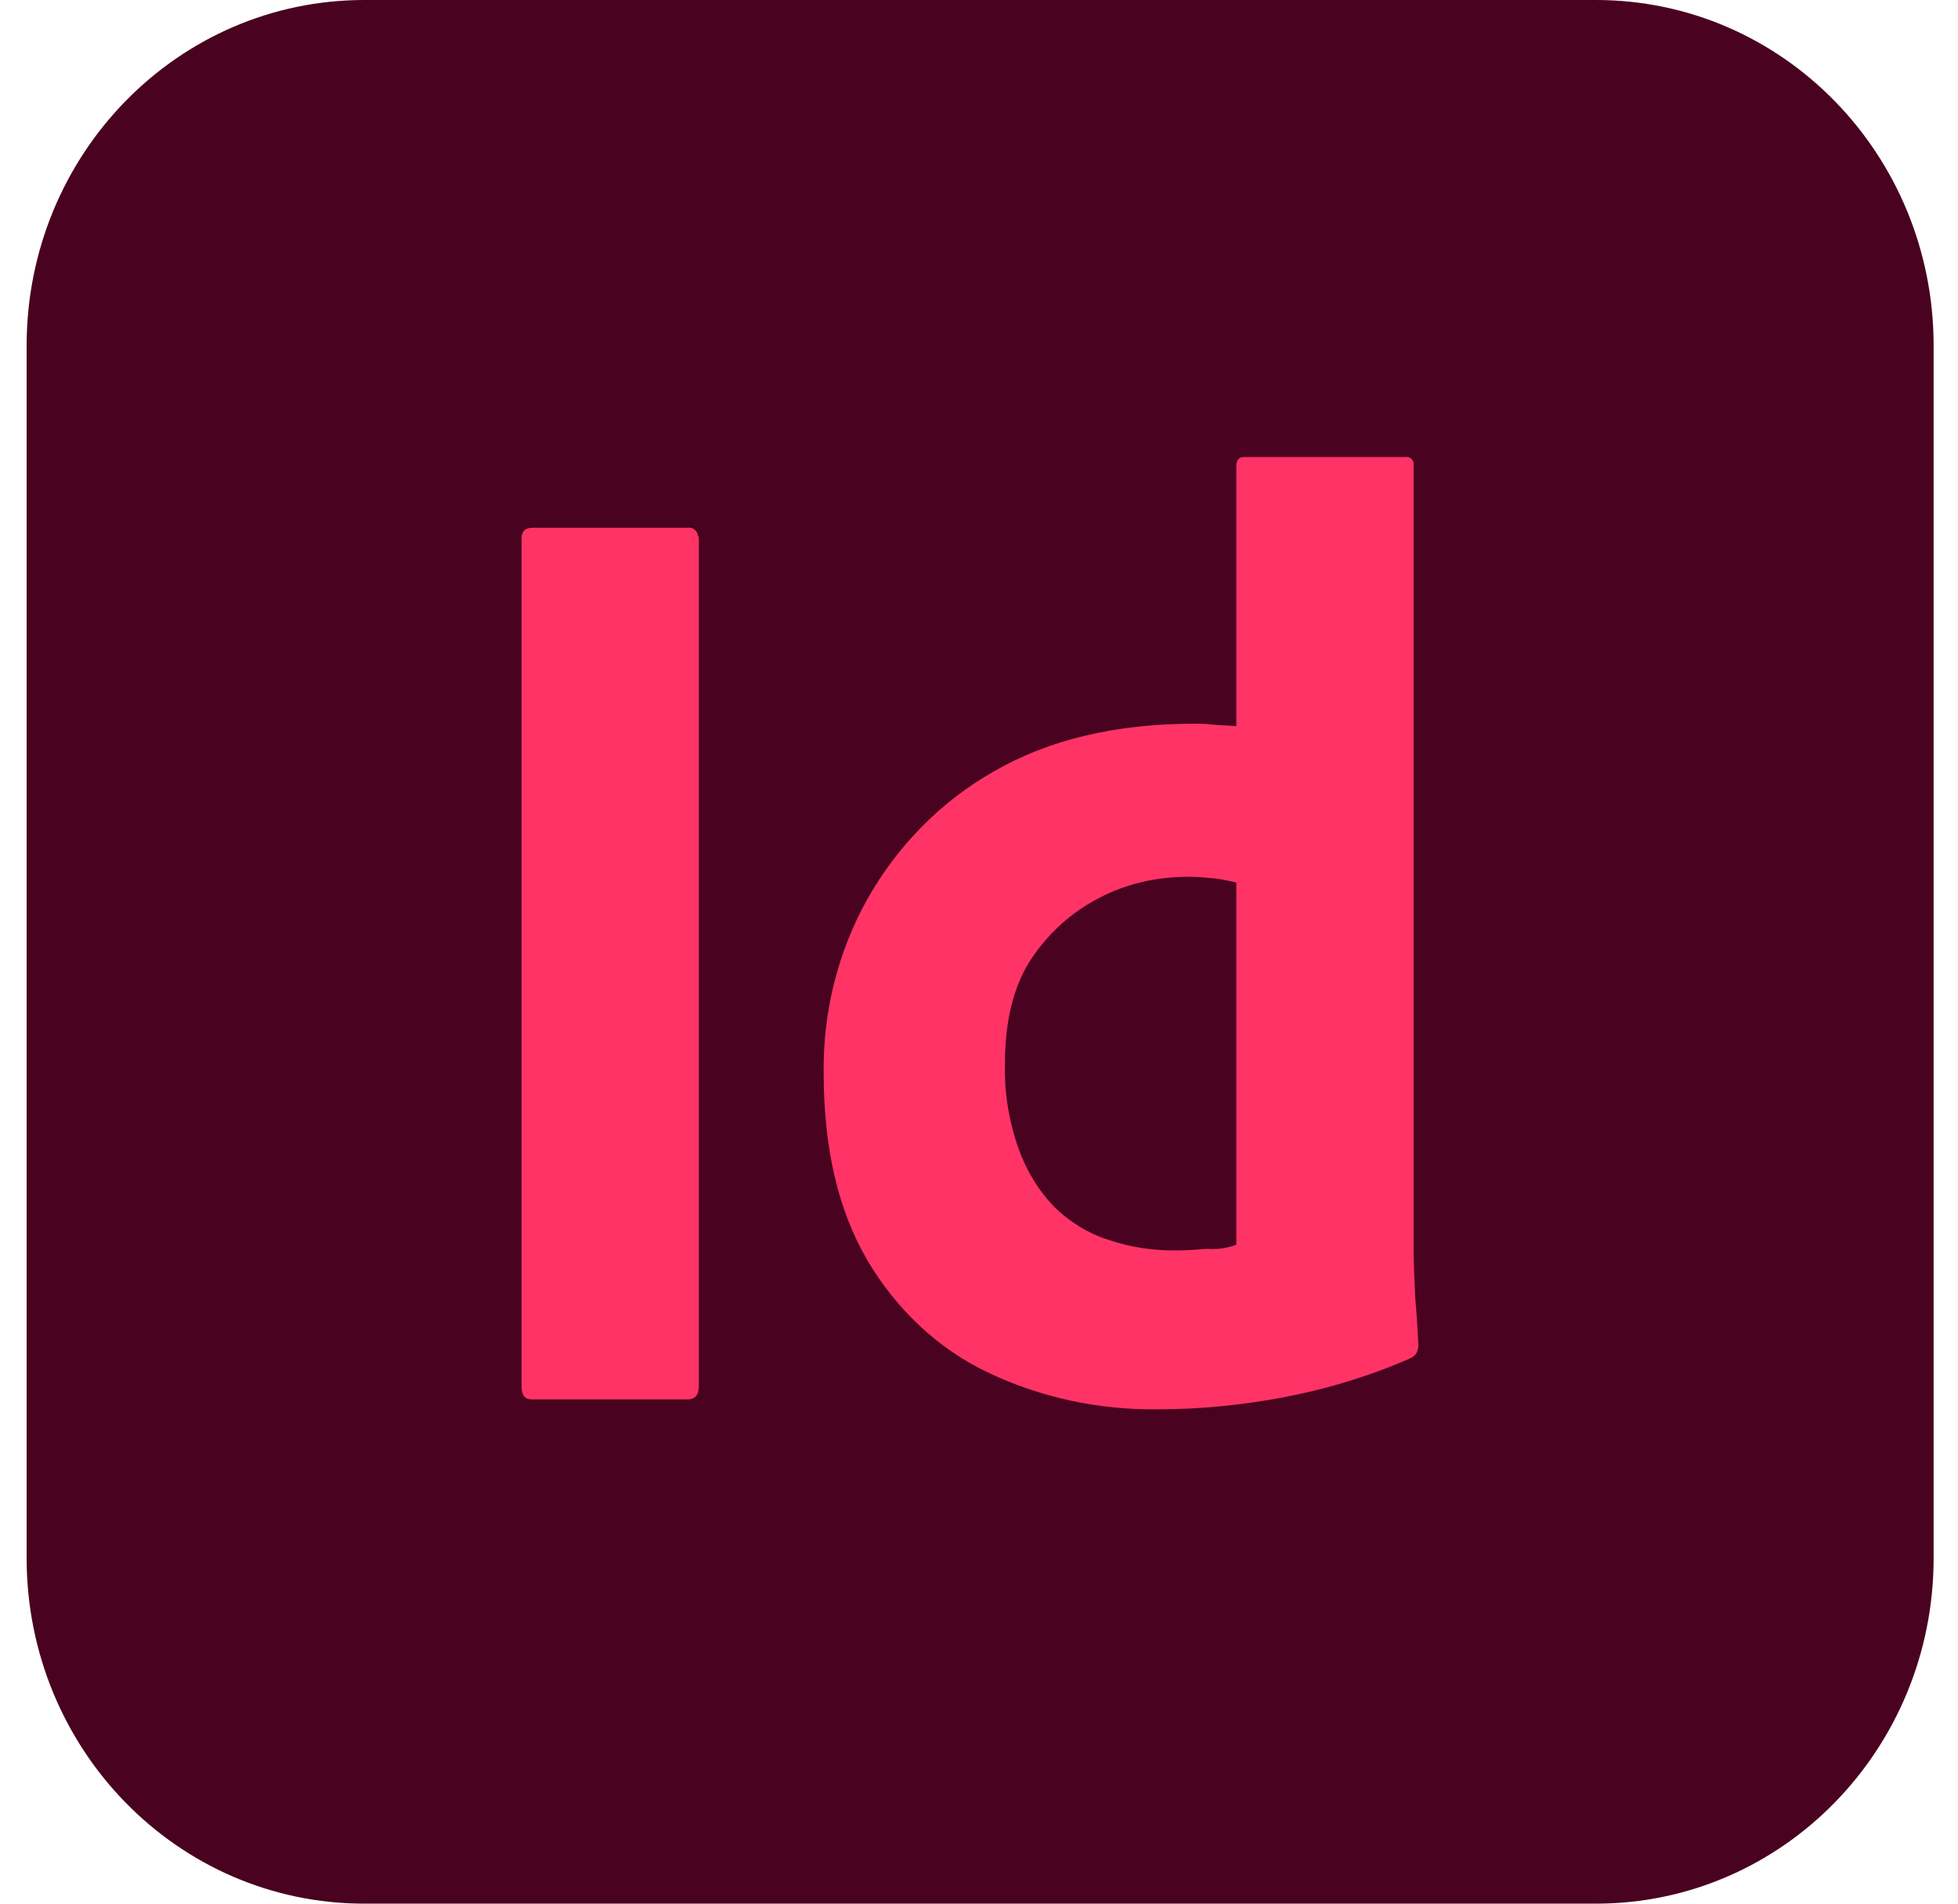
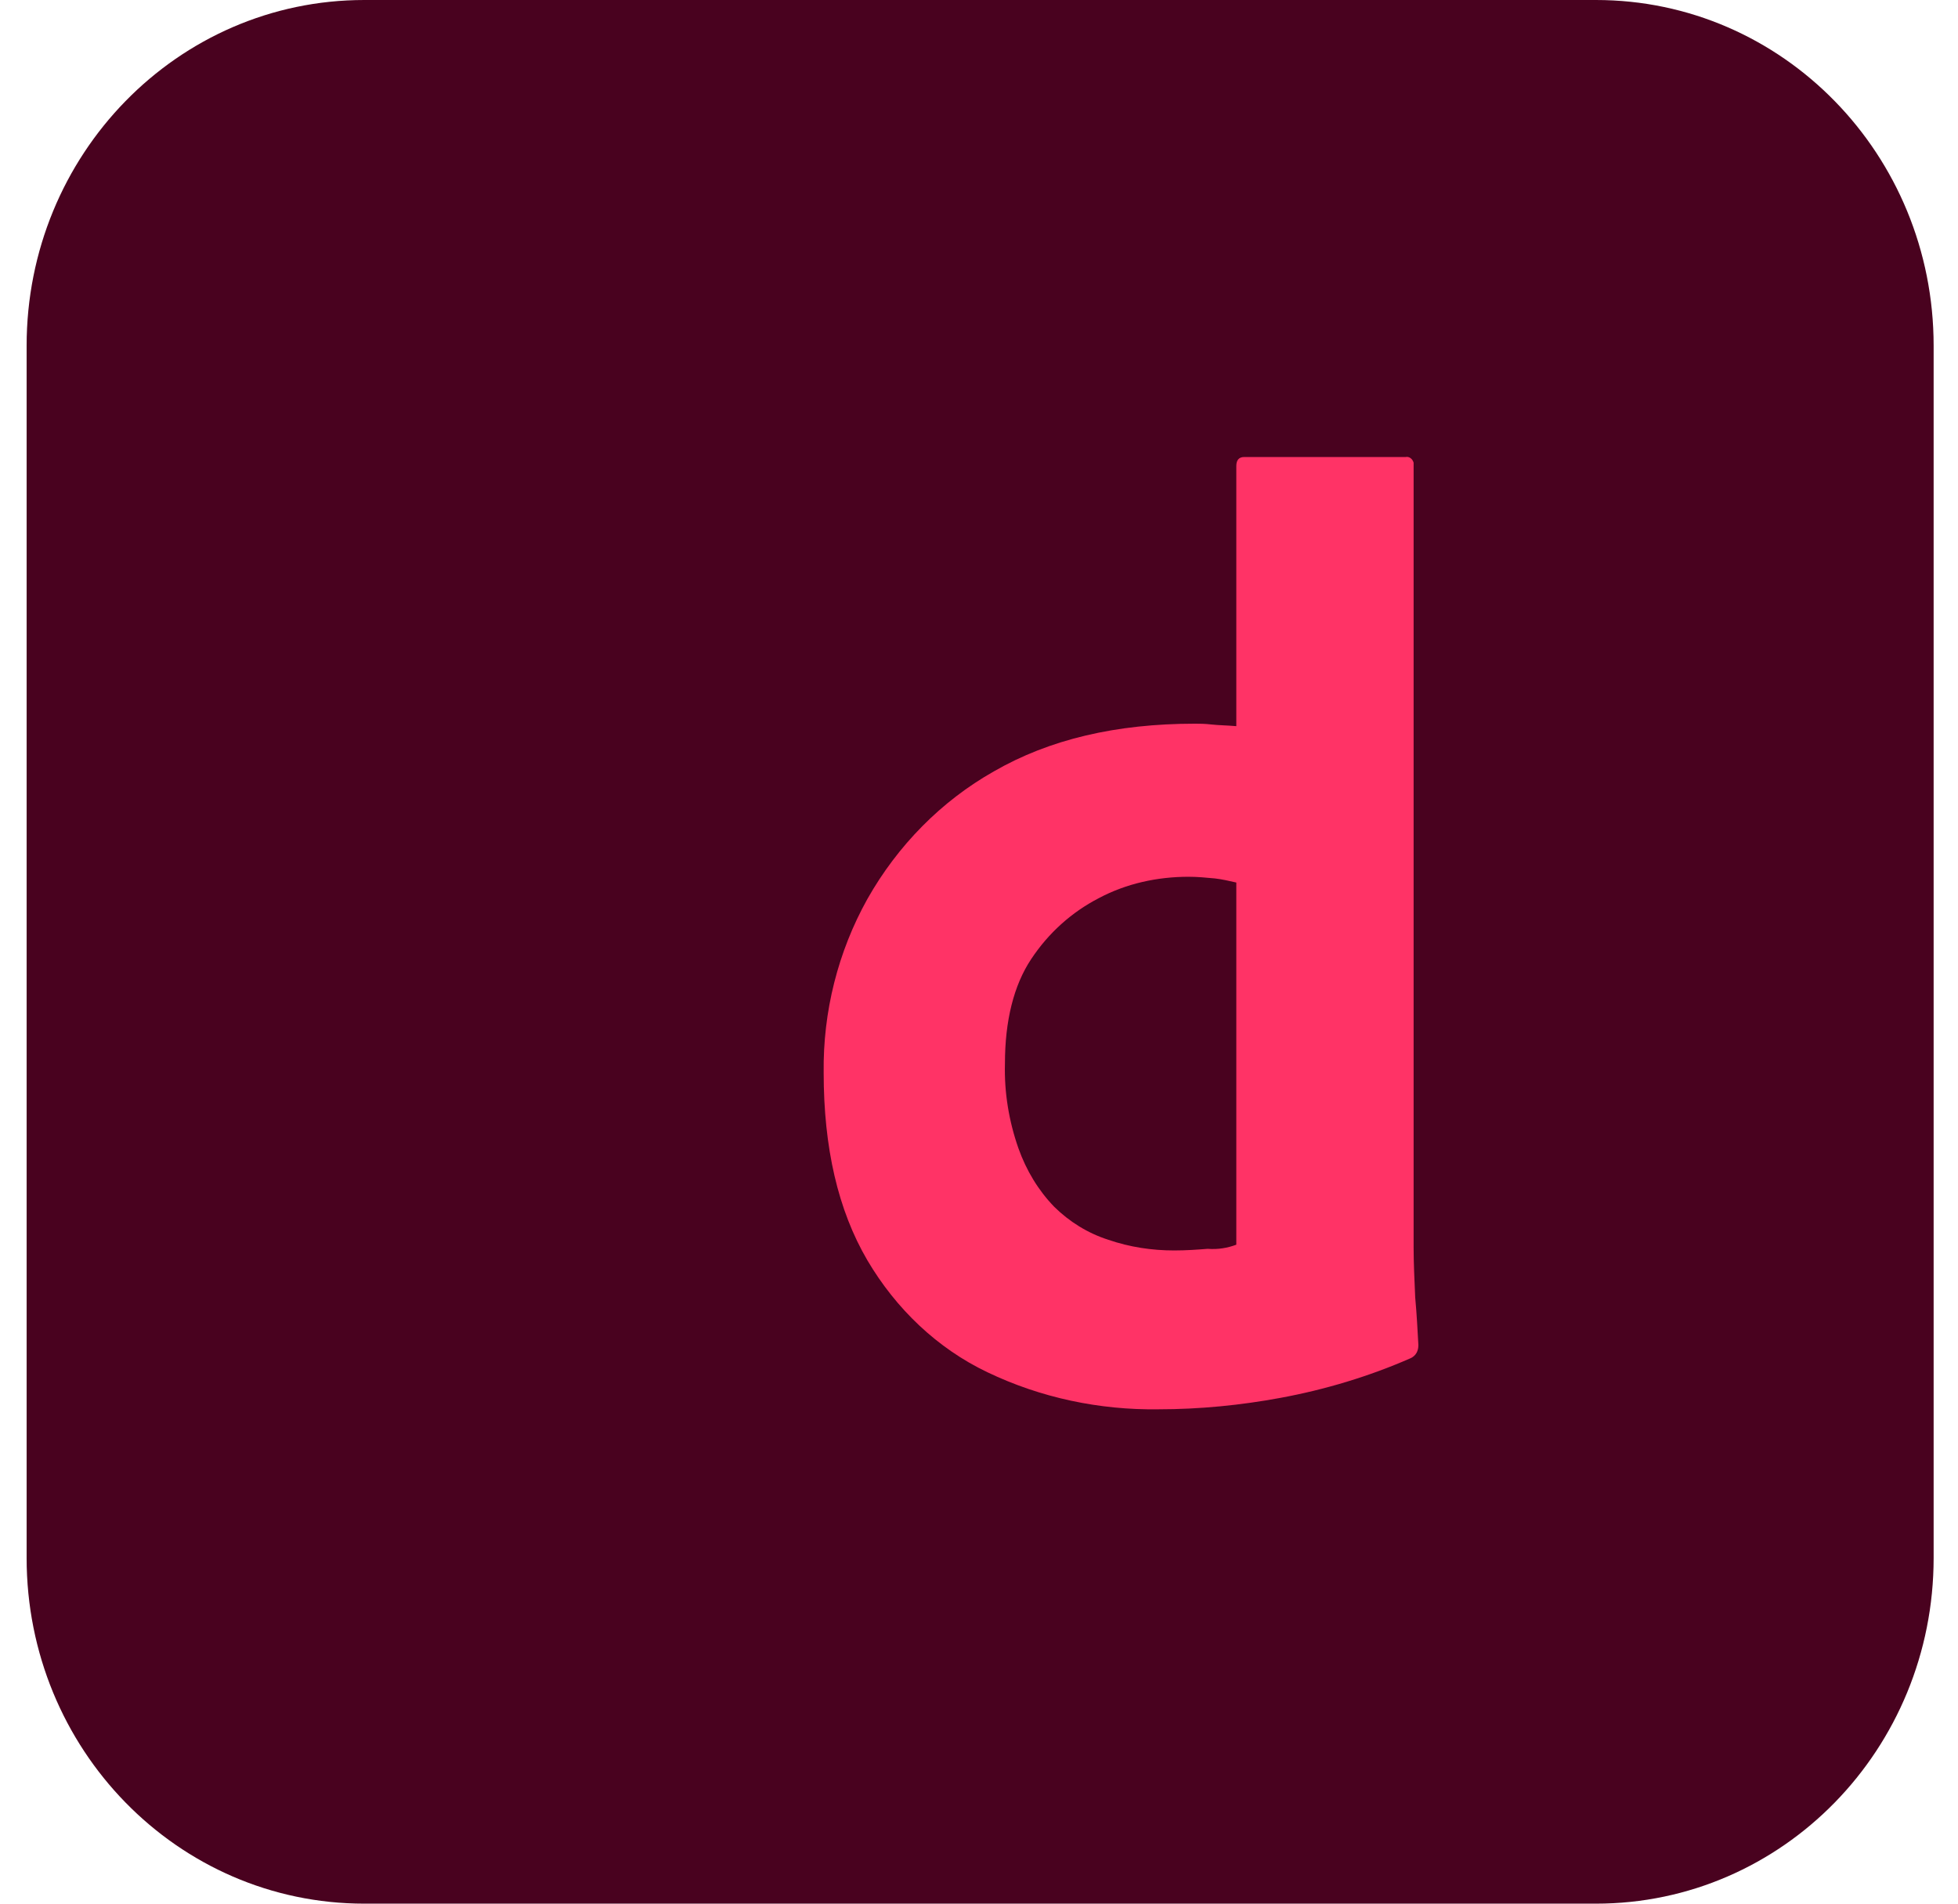
<svg xmlns="http://www.w3.org/2000/svg" width="72" height="70" viewBox="0 0 72 70" fill="none">
  <path d="M13.397 0H58.686C65.553 0 71.104 5.684 71.104 12.714V57.286C71.104 64.316 65.553 70 58.686 70H13.397C6.53 70 0.979 64.316 0.979 57.286V12.714C0.979 5.684 6.53 0 13.397 0Z" fill="#49021F" />
-   <path d="M25.698 19.8V50.974C25.698 51.306 25.552 51.458 25.289 51.458H19.559C19.296 51.458 19.179 51.306 19.179 50.974V19.8C19.179 19.527 19.325 19.406 19.588 19.406H25.289C25.465 19.376 25.64 19.497 25.669 19.709C25.698 19.739 25.698 19.769 25.698 19.8Z" fill="#FF3366" />
  <path d="M42.597 51.822C40.433 51.853 38.27 51.399 36.311 50.46C34.469 49.583 32.949 48.13 31.896 46.344C30.814 44.498 30.288 42.198 30.288 39.444C30.259 37.204 30.814 34.995 31.896 33.057C33.007 31.09 34.615 29.456 36.545 28.366C38.591 27.186 41.047 26.611 43.942 26.611C44.088 26.611 44.292 26.611 44.556 26.641C44.819 26.671 45.111 26.671 45.462 26.702V17.138C45.462 16.926 45.55 16.805 45.754 16.805H51.689C51.835 16.774 51.953 16.895 51.982 17.017V17.077V45.89C51.982 46.435 52.011 47.04 52.04 47.706C52.099 48.342 52.128 48.947 52.157 49.462C52.157 49.673 52.069 49.855 51.865 49.946C50.344 50.612 48.736 51.096 47.099 51.399C45.637 51.671 44.117 51.822 42.597 51.822ZM45.462 45.769V32.452C45.199 32.392 44.936 32.331 44.672 32.301C44.351 32.271 44.029 32.24 43.708 32.24C42.568 32.24 41.427 32.483 40.404 33.027C39.41 33.542 38.562 34.298 37.919 35.267C37.276 36.235 36.954 37.537 36.954 39.111C36.925 40.17 37.1 41.229 37.451 42.228C37.743 43.045 38.182 43.772 38.767 44.377C39.322 44.922 39.995 45.345 40.755 45.588C41.544 45.86 42.363 45.981 43.181 45.981C43.62 45.981 44.029 45.951 44.409 45.921C44.789 45.951 45.14 45.89 45.462 45.769Z" fill="#FF3366" />
</svg>